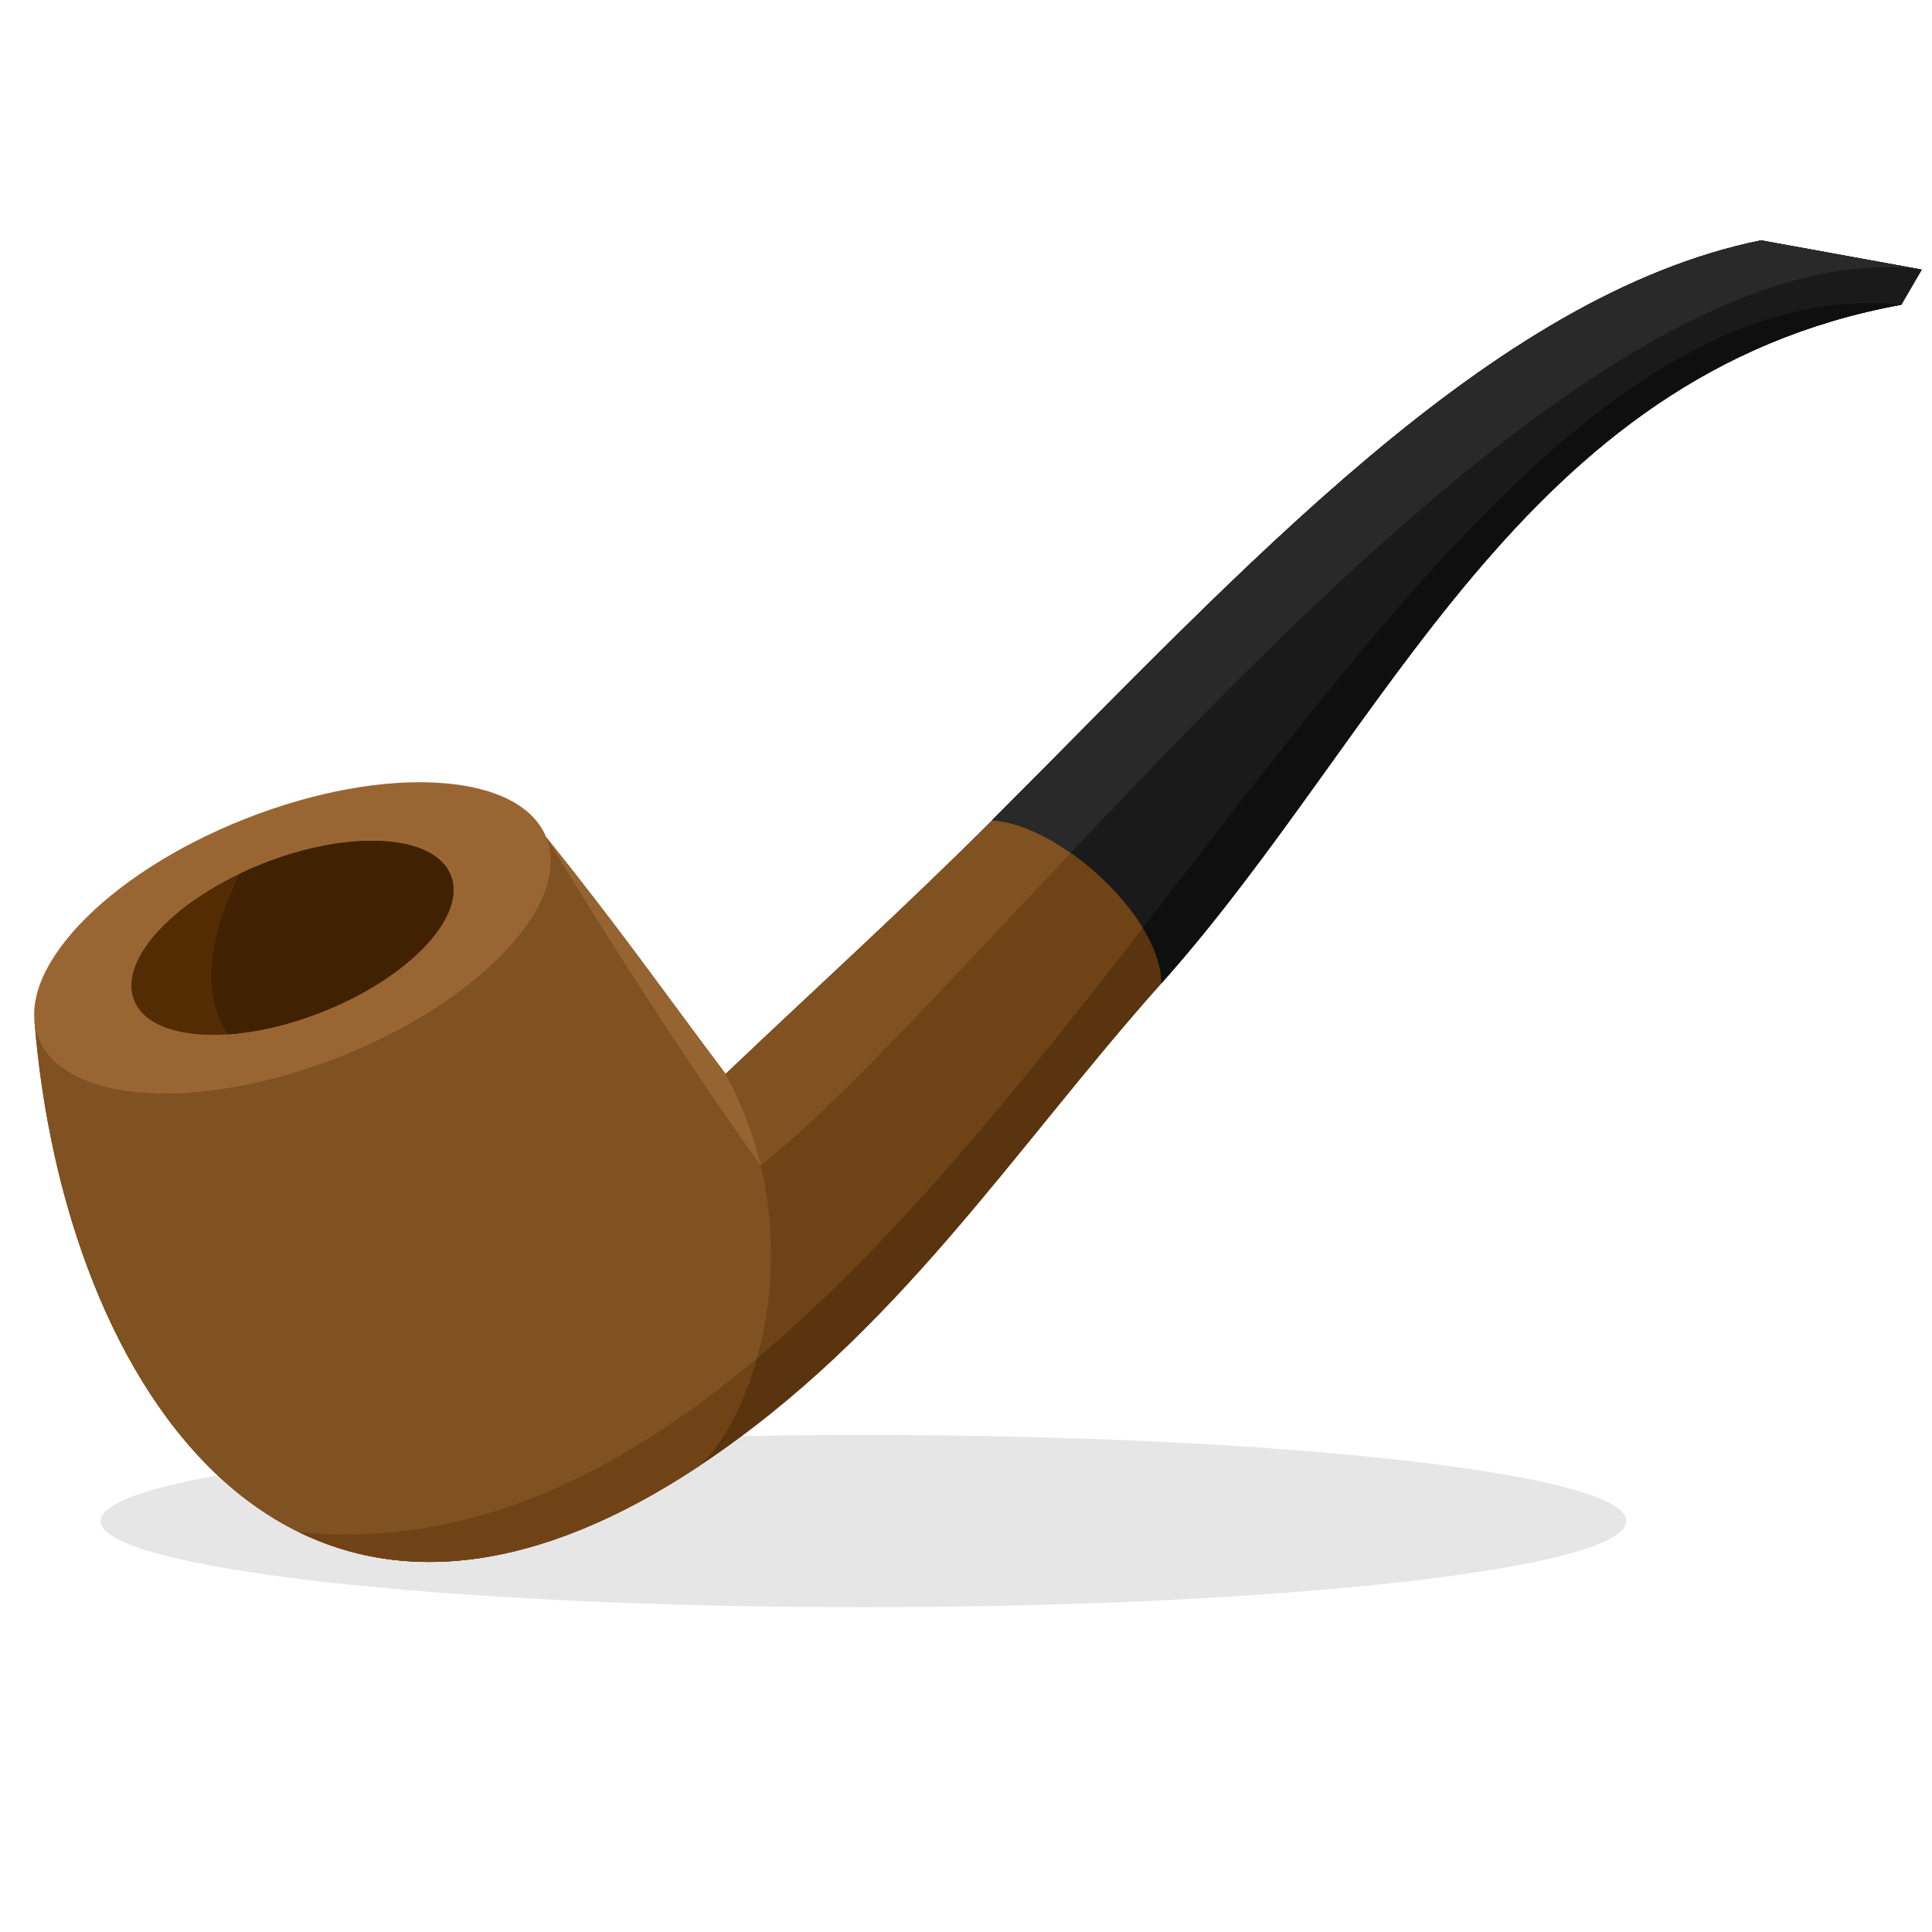
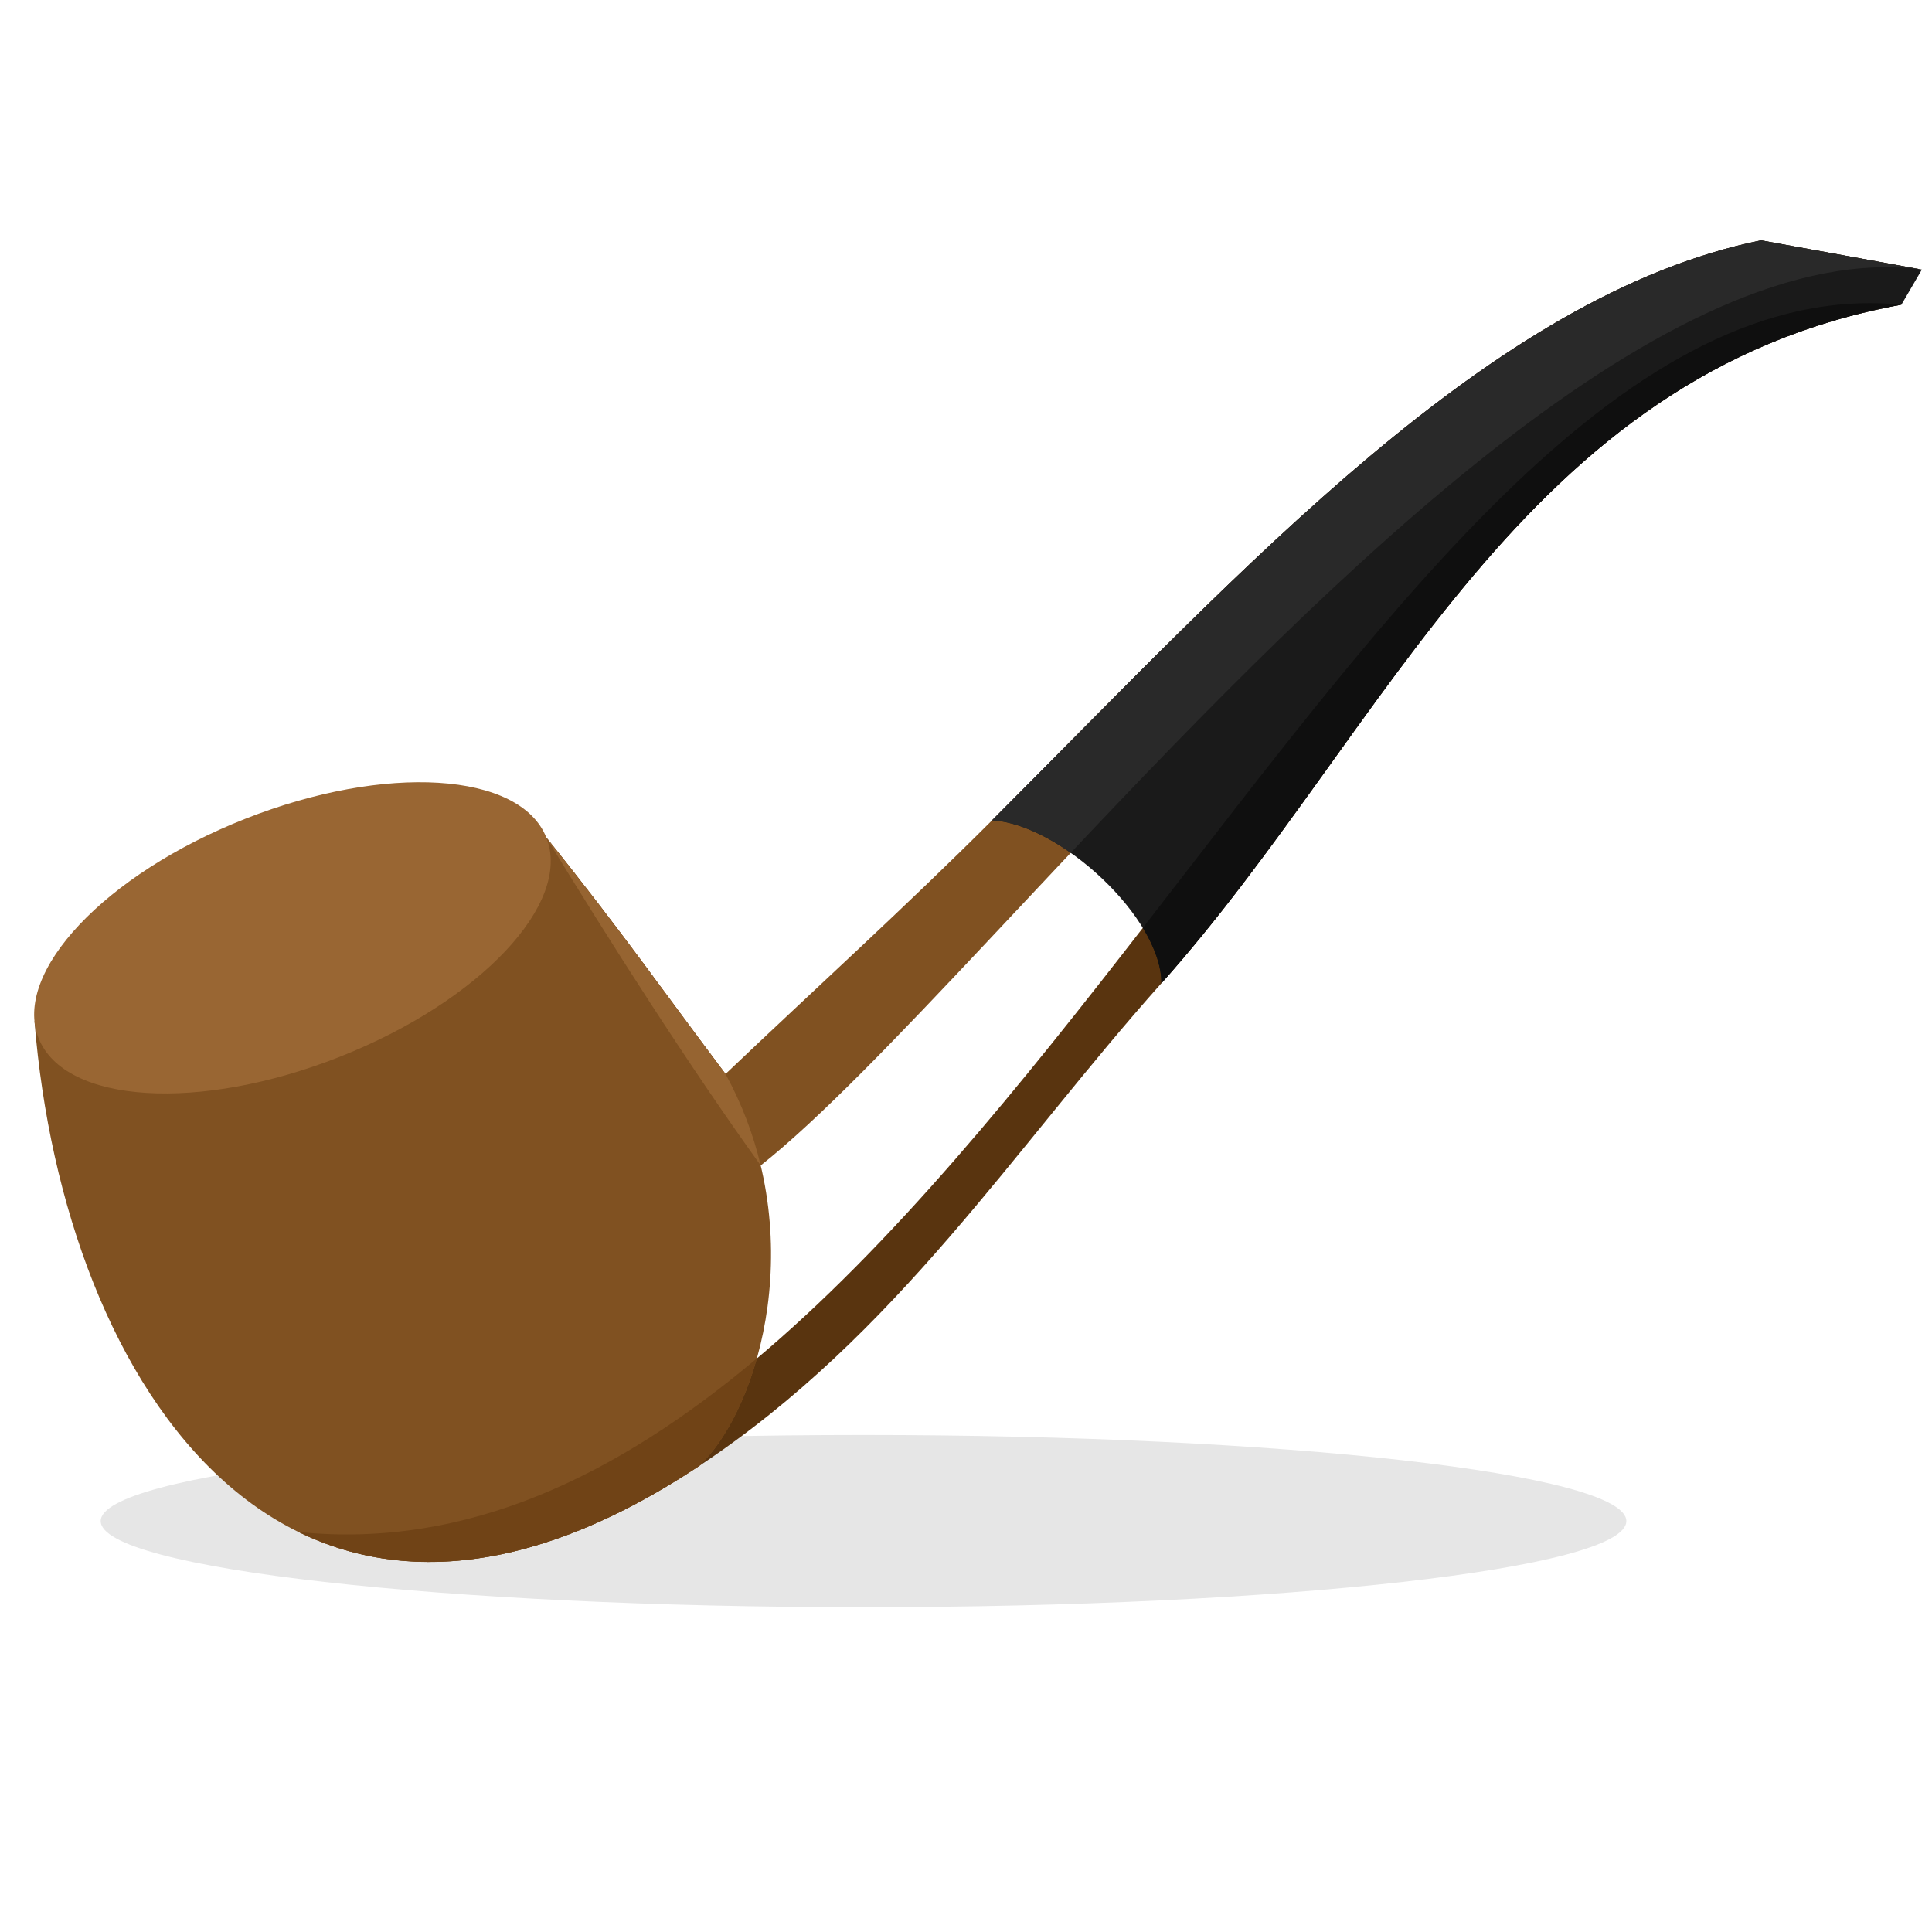
<svg xmlns="http://www.w3.org/2000/svg" version="1.1" viewBox="0 0 800 800" xml:space="preserve">
  <defs>
    <clipPath id="a">
      <path d="m0 600h600v-600h-600z" />
    </clipPath>
  </defs>
  <g transform="matrix(1.333 0 0 -1.333 0 800)">
    <g clip-path="url(#a)" fill-rule="evenodd">
      <path d="m268.24 100.89c130.52 0 236.96 12.017 236.96 26.753 0 14.733-106.45 26.75-236.96 26.75-130.51 0-236.96-12.017-236.96-26.75 0-14.736 106.45-26.753 236.96-26.753" fill="#e6e6e6" />
-       <path d="m10.709 282.91 159 57.071c23.599-29.4 36.277-47.706 55.663-73.45 27.6 26.265 55.861 51.856 82.8 78.798 78.391 78.397 154.94 163.06 238.86 180.16 16.657-3.028 33.315-6.057 49.973-9.086-2.119-3.634-4.24-7.269-6.359-10.904-117.91-21.479-159.78-132.27-229.88-210.8-46.08-51.615-82.055-109.13-143.56-149.92-126.7-84.03-197.36 24.645-206.48 138.13" fill="#704316" />
      <path d="m169.71 339.98c23.599-29.4 36.277-47.706 55.663-73.45 27.6 26.265 55.861 51.856 82.8 78.798 78.391 78.397 154.94 163.06 238.86 180.16 16.657-3.028 33.315-6.057 49.973-9.086-115.45 15.541-288.41-221.13-360.7-278.28-22.536 31.309-47.131 69.932-66.591 101.85" fill="#805121" />
      <path d="m590.64 505.5c-117.91-21.479-159.78-132.27-229.88-210.8-46.08-51.615-82.055-109.13-143.56-149.92-50.488-33.484-92.065-36.347-124.41-20.523 206.82-20.933 329.17 397.73 497.86 381.25" fill="#59340f" />
      <path d="m10.709 282.91 159 57.071c23.599-29.4 36.277-47.706 55.663-73.45 26.518-48.337 11.043-103.56-8.177-121.76-126.7-84.03-197.36 24.645-206.48 138.13" fill="#805121" />
      <path d="m169.71 339.98c23.599-29.4 36.277-47.706 55.663-73.45 5.11-9.312 8.653-18.883 10.918-28.392-22.532 31.305-47.122 69.925-66.581 101.84" fill="#966431" />
      <path d="m235.11 178.17c-4.145-14.742-10.769-26.627-17.914-33.391-50.488-33.484-92.065-36.347-124.41-20.523 52.107-5.274 98.849 17.371 142.32 53.914" fill="#704316" />
      <path d="m308.17 345.33c78.391 78.397 154.94 163.06 238.86 180.16 16.657-3.028 33.315-6.057 49.973-9.086-2.119-3.634-4.24-7.269-6.359-10.904-117.91-21.479-159.78-132.27-229.88-210.8 0.135 20.144-31.36 49.425-52.588 50.629" fill="#1a1a1a" />
      <path d="m308.17 345.33c78.391 78.397 154.94 163.06 238.86 180.16 16.657-3.028 33.315-6.057 49.973-9.086-78.139 10.519-182.61-94.488-264.4-181.18-8.198 5.768-16.952 9.684-24.432 10.107" fill="#292929" />
      <path d="m590.64 505.5c-117.91-21.479-159.78-132.27-229.88-210.8 0.035 5.324-2.143 11.291-5.754 17.206 77.904 100.42 150.93 201.87 235.64 193.6" fill="#0f0f0f" />
      <path d="m76.146 345.78c43.555 17.209 85.443 14.612 93.561-5.8 8.116-20.411-20.614-50.906-64.168-68.114-43.557-17.209-85.445-14.612-93.56 5.803-8.119 20.409 20.61 50.903 64.167 68.111" fill="#963" />
-       <path d="m81.677 331.88c27.164 10.73 53.289 9.113 58.353-3.617 5.062-12.731-12.857-31.752-40.023-42.483-27.164-10.731-53.29-9.11-58.354 3.621-5.061 12.727 12.856 31.749 40.024 42.479" fill="#542c03" />
-       <path d="m81.677 331.88c27.164 10.73 53.289 9.113 58.353-3.617 5.062-12.731-12.857-31.752-40.023-42.483-10.229-4.04-20.312-6.33-29.178-6.933-1.964 2.732-3.425 6.049-4.281 9.941-2.547 11.58 0.723 26.037 8.058 40.016 2.277 1.086 4.635 2.115 7.071 3.076" fill="#402102" />
    </g>
  </g>
</svg>